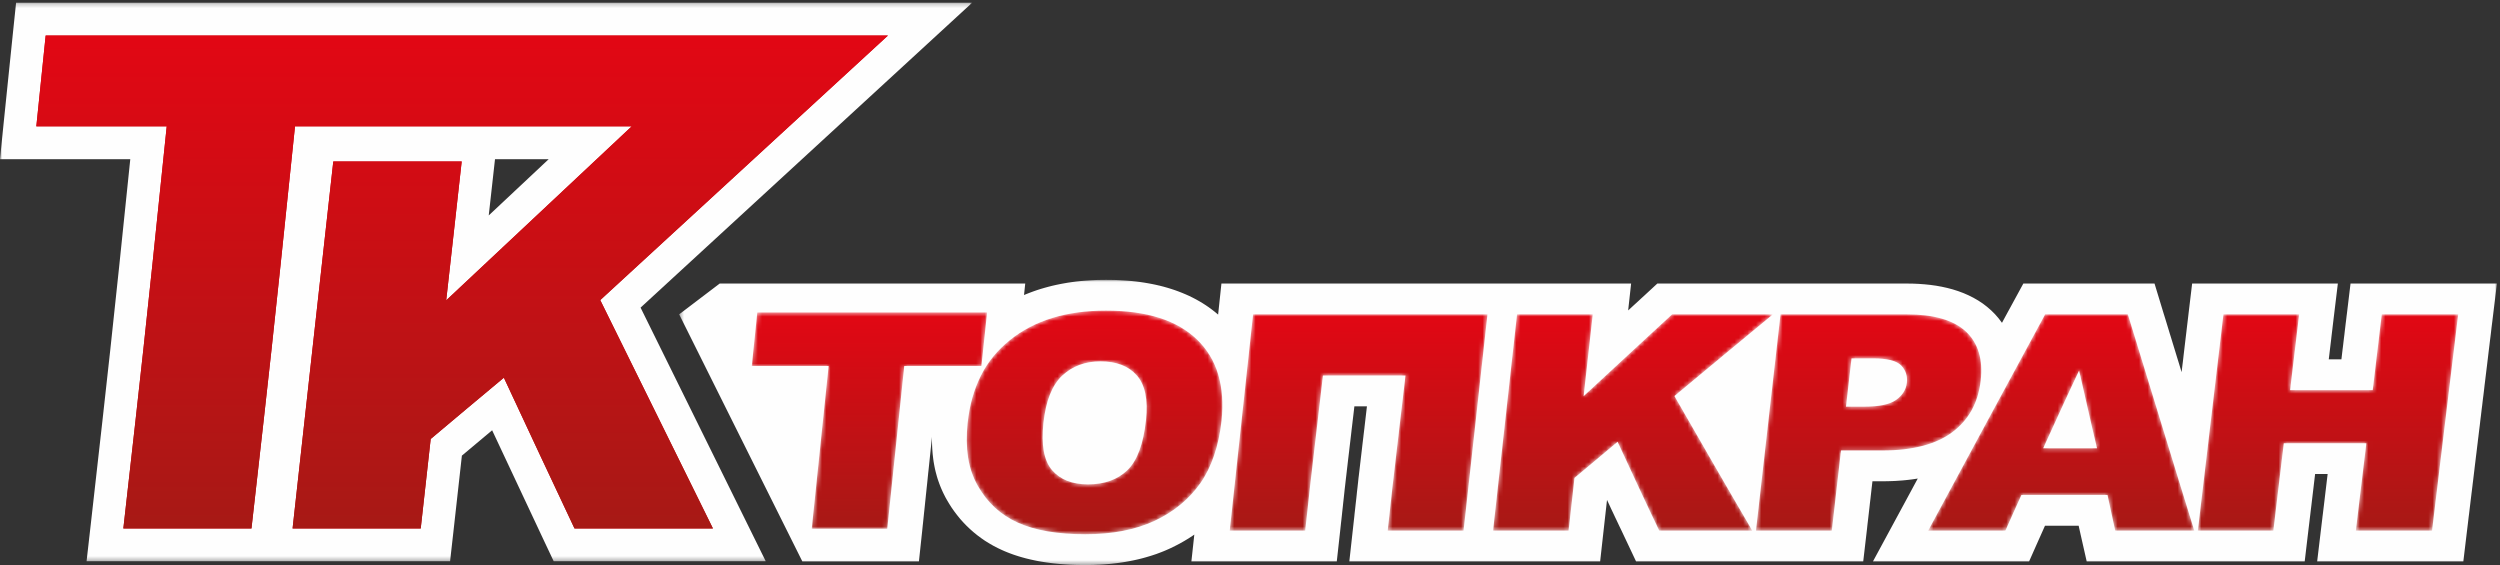
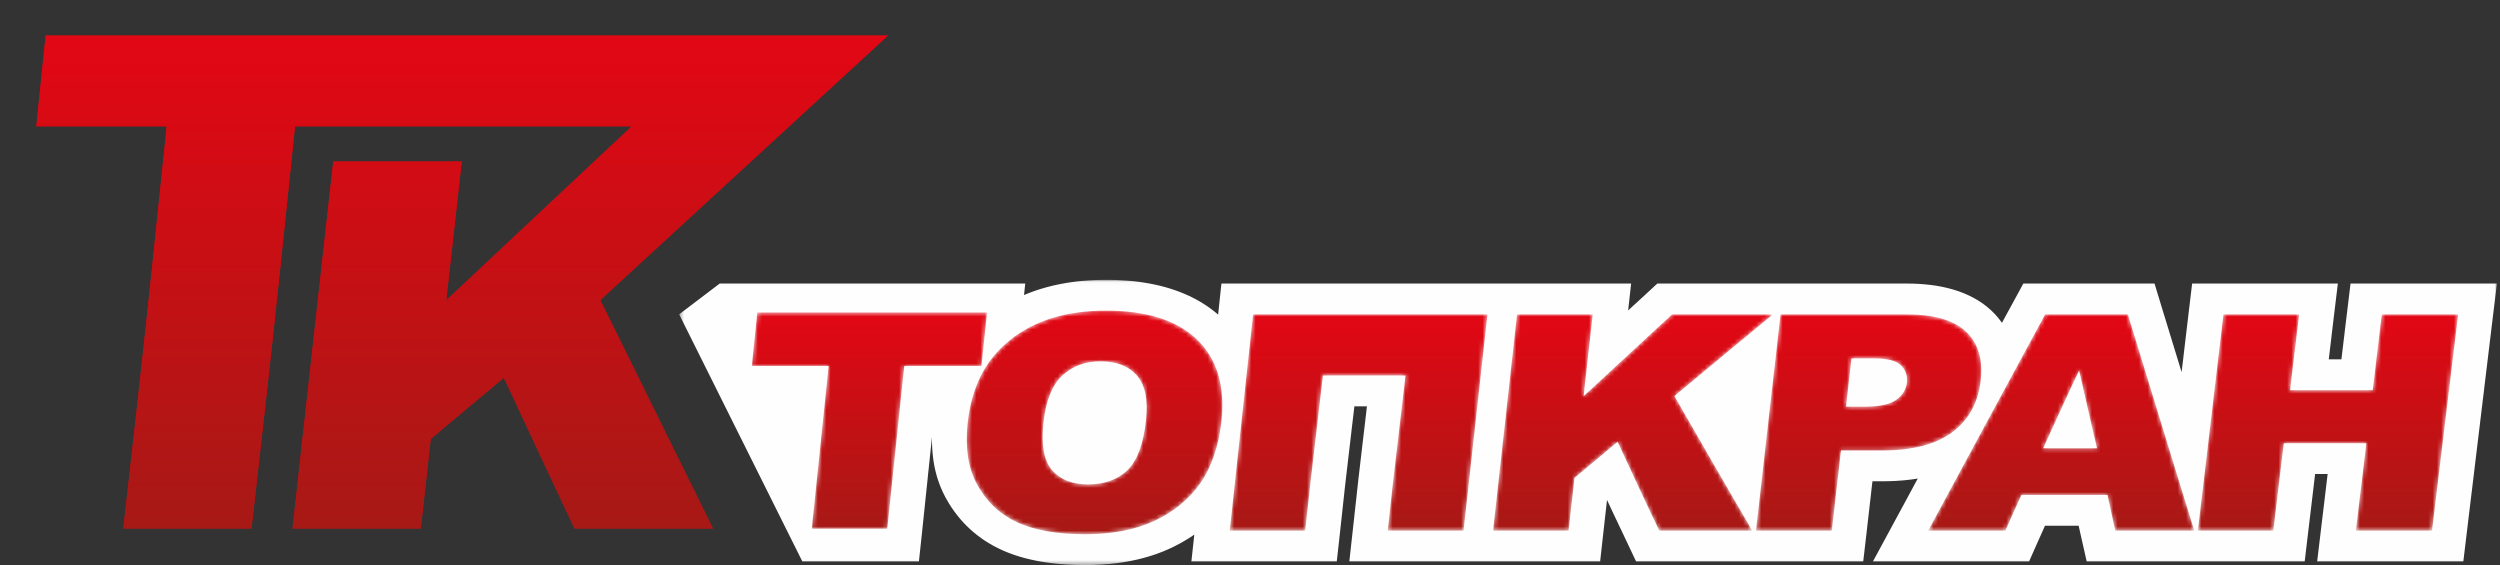
<svg xmlns="http://www.w3.org/2000/svg" xmlns:xlink="http://www.w3.org/1999/xlink" width="584px" height="132px" viewBox="0 0 584 132" version="1.1">
  <rect x="0" y="0" width="584" height="132" fill="#333333" stroke="none" />
  <title>Group 57</title>
  <desc>Created with Sketch.</desc>
  <defs>
-     <polygon id="path-1" points="0 0.224 227.107 0.224 227.107 130.71 0 130.71" />
    <linearGradient x1="49.999%" y1="-0.001%" x2="49.999%" y2="100.001%" id="linearGradient-3">
      <stop stop-color="#E20714" offset="0%" />
      <stop stop-color="#A71915" offset="100%" />
    </linearGradient>
    <polygon id="path-4" points="0.362 0.024 424.988 0.024 424.988 66.646 0.362 66.646" />
    <path d="M10.317,7.008 C7.464,9.317 5.173,12.065 3.569,15.278 L3.569,15.278 C1.959,18.488 0.899,22.161 0.465,26.286 L0.465,26.286 C0.155,29.239 0.184,31.948 0.563,34.402 L0.563,34.402 C0.939,36.856 1.727,39.073 2.84,41.031 L2.84,41.031 C5.071,44.959 8.188,47.831 12.206,49.636 L12.206,49.636 C16.247,51.45 21.469,52.339 27.931,52.339 L27.931,52.339 C34.276,52.339 39.656,51.298 44.128,49.204 L44.128,49.204 C48.595,47.103 52.173,44.167 54.825,40.397 L54.825,40.397 C56.15,38.515 57.202,36.353 58.022,33.942 L58.022,33.942 C58.839,31.521 59.447,28.826 59.763,25.872 L59.763,25.872 C60.199,21.802 59.915,18.193 58.987,15.034 L58.987,15.034 C58.052,11.865 56.399,9.154 54.068,6.892 L54.068,6.892 C49.423,2.378 42.322,0.1 32.785,0.1 L32.785,0.1 C23.488,0.1 16.022,2.41 10.317,7.008 M20.168,37.355 C18.257,35.126 17.62,31.463 18.16,26.36 L18.16,26.36 C18.709,21.215 20.168,17.519 22.549,15.285 L22.549,15.285 C24.93,13.058 27.91,11.953 31.485,11.953 L31.485,11.953 C35.213,11.953 38.049,13.037 39.984,15.236 L39.984,15.236 C41.909,17.427 42.638,20.904 42.12,25.674 L42.12,25.674 C41.519,31.323 40.034,35.242 37.732,37.423 L37.732,37.423 C35.443,39.596 32.382,40.692 28.577,40.692 L28.577,40.692 C24.889,40.692 22.074,39.578 20.168,37.355" id="path-6" />
    <linearGradient x1="50%" y1="-0.002%" x2="50%" y2="99.999%" id="linearGradient-8">
      <stop stop-color="#E20714" offset="0%" />
      <stop stop-color="#A71915" offset="100%" />
    </linearGradient>
    <path d="M5.907,0.969 C4.994,9.404 4.082,17.838 3.17,26.26 L3.17,26.26 C2.263,34.678 1.35,43.089 0.449,51.488 L0.449,51.488 L18.082,51.488 C18.454,48.097 18.822,44.692 19.194,41.295 L19.194,41.295 C19.564,37.899 21.852,18.666 22.222,15.259 L22.222,15.259 L41.507,15.259 C41.131,18.666 38.838,37.899 38.467,41.295 L38.467,41.295 C38.099,44.692 37.722,48.097 37.353,51.488 L37.353,51.488 L55.072,51.488 C56.005,43.081 56.935,34.668 57.863,26.26 L57.863,26.26 C58.796,17.838 59.726,9.404 60.656,0.969 L60.656,0.969 L5.907,0.969 Z" id="path-9" />
    <linearGradient x1="49.999%" y1="-0%" x2="49.999%" y2="100.002%" id="linearGradient-11">
      <stop stop-color="#E20714" offset="0%" />
      <stop stop-color="#A71915" offset="100%" />
    </linearGradient>
    <path d="M41.925,0.969 C38.463,4.156 34.973,7.345 31.556,10.53 L31.556,10.53 C28.146,13.72 24.643,16.901 21.235,20.084 L21.235,20.084 C21.588,16.901 21.945,13.721 22.303,10.53 L22.303,10.53 C22.658,7.345 23.013,4.156 23.37,0.969 L23.37,0.969 L5.687,0.969 C4.755,9.404 3.816,17.838 2.879,26.26 L2.879,26.26 C1.951,34.668 1.02,43.081 0.085,51.488 L0.085,51.488 L17.728,51.488 C18.19,47.388 18.643,43.28 19.1,39.172 L19.1,39.172 C22.432,36.359 25.807,33.548 29.173,30.733 L29.173,30.733 C30.769,34.2 32.402,37.66 33.997,41.116 L33.997,41.116 C35.591,44.573 37.264,48.034 38.897,51.488 L38.897,51.488 L60.625,51.488 C57.568,46.255 54.51,41.016 51.496,35.782 L51.496,35.782 C48.484,30.549 45.455,25.297 42.441,20.051 L42.441,20.051 C46.248,16.869 50.112,13.694 53.913,10.512 L53.913,10.512 C57.735,7.331 61.584,4.153 65.444,0.969 L65.444,0.969 L41.925,0.969 Z" id="path-12" />
    <linearGradient x1="50.001%" y1="-0%" x2="50.001%" y2="100.002%" id="linearGradient-14">
      <stop stop-color="#E20714" offset="0%" />
      <stop stop-color="#A71915" offset="100%" />
    </linearGradient>
    <path d="M6,0.969 C5.044,9.405 4.084,17.842 3.125,26.26 L3.125,26.26 C2.174,34.668 1.215,43.081 0.264,51.488 L0.264,51.488 L17.982,51.488 C18.337,48.367 18.695,45.245 19.049,42.131 L19.049,42.131 C19.406,39.014 19.765,35.894 20.125,32.769 L20.125,32.769 L29.803,32.769 C36.903,32.769 42.383,31.319 46.169,28.465 L46.169,28.465 C49.989,25.584 52.157,21.603 52.75,16.497 L52.75,16.497 C53.329,11.54 52.179,7.699 49.323,5.011 L49.323,5.011 C46.449,2.316 41.8,0.969 35.403,0.969 L35.403,0.969 L6,0.969 Z M22.584,11.256 L27.628,11.256 C30.921,11.256 33.119,11.807 34.192,12.919 L34.192,12.919 C35.249,14.019 35.69,15.36 35.511,16.959 L35.511,16.959 C35.322,18.581 34.459,19.927 32.984,20.969 L32.984,20.969 C31.481,22.024 29.035,22.534 25.623,22.534 L25.623,22.534 L21.289,22.534 C21.725,18.777 22.154,15.016 22.584,11.256 L22.584,11.256 Z" id="path-15" />
    <linearGradient x1="49.999%" y1="-0%" x2="49.999%" y2="100.002%" id="linearGradient-17">
      <stop stop-color="#E20714" offset="0%" />
      <stop stop-color="#A71915" offset="100%" />
    </linearGradient>
    <path d="M27.587,0.969 C22.993,9.405 18.44,17.842 13.889,26.26 L13.889,26.26 C9.344,34.668 4.803,43.081 0.265,51.488 L0.265,51.488 L18.297,51.488 C19.533,48.713 20.766,45.939 22.039,43.165 L22.039,43.165 L42.147,43.165 C42.731,45.939 43.323,48.713 43.946,51.488 L43.946,51.488 L62.418,51.488 C59.801,43.081 57.227,34.668 54.652,26.26 L54.652,26.26 C52.067,17.842 49.483,9.405 46.897,0.969 L46.897,0.969 L27.587,0.969 Z M31.276,23.173 C32.659,20.146 34.088,17.11 35.511,14.082 L35.511,14.082 C36.193,17.11 36.907,20.146 37.589,23.173 L37.589,23.173 C38.263,26.195 38.981,29.228 39.7,32.253 L39.7,32.253 L27.12,32.253 C28.51,29.228 29.895,26.195 31.276,23.173 L31.276,23.173 Z" id="path-18" />
    <linearGradient x1="49.999%" y1="-0%" x2="49.999%" y2="100.002%" id="linearGradient-20">
      <stop stop-color="#E20714" offset="0%" />
      <stop stop-color="#A71915" offset="100%" />
    </linearGradient>
    <path d="M43.635,0.969 C43.281,3.929 42.928,6.873 42.573,9.828 L42.573,9.828 C42.219,12.776 41.867,15.73 41.514,18.674 L41.514,18.674 L22.212,18.674 C22.562,15.73 22.917,12.776 23.269,9.828 L23.269,9.828 C23.623,6.873 23.976,3.925 24.328,0.969 L24.328,0.969 L6.644,0.969 C5.643,9.405 4.647,17.842 3.652,26.26 L3.652,26.26 C2.658,34.668 1.656,43.081 0.664,51.488 L0.664,51.488 L18.305,51.488 C18.716,48.092 19.121,44.687 19.518,41.287 L19.518,41.287 C19.931,37.892 20.33,34.487 20.74,31.083 L20.74,31.083 L40.025,31.083 C39.613,34.487 39.205,37.892 38.797,41.287 L38.797,41.287 C38.387,44.684 37.979,48.092 37.574,51.488 L37.574,51.488 L55.373,51.488 C56.388,43.081 57.405,34.668 58.417,26.26 L58.417,26.26 C59.435,17.842 60.455,9.405 61.478,0.969 L61.478,0.969 L43.635,0.969 Z" id="path-21" />
    <linearGradient x1="50.001%" y1="-0%" x2="50.001%" y2="100.002%" id="linearGradient-23">
      <stop stop-color="#E20714" offset="0%" />
      <stop stop-color="#A71915" offset="100%" />
    </linearGradient>
    <path d="M1.377,0.534 C0.943,4.7 0.514,8.866 0.092,13.037 L0.092,13.037 L18.042,13.037 C17.381,19.389 16.722,25.732 16.07,32.067 L16.07,32.067 C15.407,38.404 14.755,44.733 14.097,51.052 L14.097,51.052 L31.738,51.052 C32.402,44.733 33.058,38.396 33.721,32.067 L33.721,32.067 C34.387,25.732 35.043,19.389 35.706,13.037 L35.706,13.037 L53.735,13.037 C54.176,8.871 54.611,4.7 55.055,0.534 L55.055,0.534 L1.377,0.534 Z" id="path-24" />
    <linearGradient x1="49.999%" y1="-0.001%" x2="49.999%" y2="100.001%" id="linearGradient-26">
      <stop stop-color="#E20714" offset="0%" />
      <stop stop-color="#A71915" offset="100%" />
    </linearGradient>
  </defs>
  <g id="Website" stroke="none" stroke-width="1" fill="none" fill-rule="evenodd">
    <g id="topkran01_main" transform="translate(-201, -5318)">
      <g id="Group-23" transform="translate(-39, 5235.187)">
        <g id="Group-57" transform="translate(240, 83.087)">
          <g id="Group-9" transform="translate(0, 0.129)">
            <g id="Group-3">
              <mask id="mask-2" fill="white">
                <use xlink:href="#path-1" />
              </mask>
              <g id="Clip-2" />
              <path d="M114.168,49.922 L128.178,36.78 L115.633,36.78 L114.168,49.922 Z M129.343,130.71 L127.268,126.317 C125.352,122.261 119.326,109.44 114.962,100.108 C112.601,102.083 110.244,104.057 107.897,106.032 L107.538,109.26 C106.996,114.142 106.455,119.022 105.907,123.896 L105.14,130.71 L20.224,130.71 L21.193,122.175 C25.544,83.804 26.755,72.223 27.822,62.007 C27.822,62.007 29.608,44.732 30.435,36.78 L-0,36.78 L0.855,28.337 C1.573,21.25 2.301,14.172 3.04,7.098 L3.758,0.224 L227.107,0.224 L149.636,71.456 L178.879,130.71 L129.343,130.71 Z" id="Fill-1" fill="#FEFEFE" mask="url(#mask-2)" />
            </g>
            <path d="M207.431,7.893 L197.866,7.893 L170.19,7.893 L10.668,7.893 C9.932,14.963 9.203,22.03 8.486,29.111 L38.945,29.111 C37.822,39.887 36.705,50.652 35.598,61.399 C34.471,72.15 33.367,82.889 28.815,123.039 L58.745,123.039 C63.31,82.889 64.422,72.136 65.549,61.399 C66.678,50.652 67.789,39.887 68.915,29.111 L147.569,29.111 L104.235,69.754 C104.836,64.35 105.438,58.957 106.047,53.54 C106.65,48.138 107.251,42.726 107.853,37.32 L77.855,37.32 C76.272,51.63 74.68,65.942 73.087,80.232 C71.514,94.498 69.932,108.773 68.348,123.039 L98.284,123.039 C99.064,116.081 99.837,109.108 100.612,102.141 C106.266,97.368 111.992,92.596 117.704,87.822 C120.409,93.704 131.432,117.174 134.202,123.039 L166.538,123.039 L140.215,69.699 L207.431,7.893 Z" id="Fill-4" fill="#CB0D14" />
            <path d="M207.431,7.893 L197.866,7.893 L170.19,7.893 L10.668,7.893 C9.932,14.963 9.203,22.03 8.486,29.111 L38.945,29.111 C37.822,39.887 36.705,50.652 35.598,61.399 C34.471,72.15 33.367,82.889 28.815,123.039 L58.745,123.039 C63.31,82.889 64.422,72.136 65.549,61.399 C66.678,50.652 67.789,39.887 68.915,29.111 L147.569,29.111 L104.235,69.754 C104.836,64.35 105.438,58.957 106.047,53.54 C106.65,48.138 107.251,42.726 107.853,37.32 L77.855,37.32 C76.272,51.63 74.68,65.942 73.087,80.232 C71.514,94.498 69.932,108.773 68.348,123.039 L98.284,123.039 C99.064,116.081 99.837,109.108 100.612,102.141 C106.266,97.368 111.992,92.596 117.704,87.822 C120.409,93.704 131.432,117.174 134.202,123.039 L166.538,123.039 L140.215,69.699 L207.431,7.893 Z" id="Fill-4-Copy" fill="url(#linearGradient-3)" />
            <g id="Group-8" transform="translate(158.291, 64.94)">
              <mask id="mask-5" fill="white">
                <use xlink:href="#path-4" />
              </mask>
              <g id="Clip-7" />
              <polygon id="Fill-6" fill="#FEFEFE" mask="url(#mask-5)" points="59.422 36.713 58.619 44.442 58.55 45.036 58.37 46.817 58.309 47.41 58.249 47.996 58.182 48.591 58.122 49.193 58.059 49.783 57.996 50.369 57.938 50.963 57.872 51.566 57.811 52.159 57.753 52.745 57.626 53.942 57.562 54.53 57.503 55.113 57.378 56.307 57.319 56.902 57.252 57.486 57.132 58.681 56.37 65.797 29.131 65.797 0.362 8.086 9.83 0.893 81.204 0.893 80.921 3.576 81.358 3.392 82.211 3.056 83.07 2.738 83.933 2.437 84.82 2.152 85.715 1.89 86.616 1.644 87.524 1.414 88.438 1.205 89.369 1.013 90.301 0.84 91.237 0.68 92.197 0.541 93.156 0.414 94.116 0.314 95.092 0.225 96.075 0.153 97.064 0.096 98.056 0.054 99.064 0.034 100.077 0.024 101.105 0.034 102.119 0.054 103.127 0.095 104.121 0.15 105.11 0.219 106.084 0.308 107.058 0.409 108.012 0.53 108.959 0.672 109.897 0.829 110.827 1.002 111.741 1.193 112.658 1.404 113.551 1.634 114.44 1.886 115.316 2.155 116.181 2.441 117.031 2.752 117.871 3.079 118.697 3.426 119.508 3.789 120.303 4.178 121.093 4.59 121.862 5.022 122.611 5.468 123.347 5.938 124.067 6.429 124.765 6.94 125.45 7.471 126.109 8.015 126.262 8.15 127.033 0.893 188.725 0.893 198.132 0.893 222.738 0.893 222.046 7.174 222.579 6.683 223.227 6.084 223.877 5.491 224.533 4.892 225.171 4.295 225.822 3.704 228.861 0.893 250.283 0.893 276.452 0.893 287.109 0.893 288.478 0.909 289.884 0.969 291.269 1.07 292.63 1.209 293.97 1.396 295.29 1.634 296.582 1.918 297.865 2.258 299.116 2.656 300.351 3.114 301.539 3.631 302.7 4.212 303.823 4.86 304.901 5.573 305.916 6.352 306.872 7.188 307.749 8.061 308.545 8.974 309.271 9.929 309.37 10.071 309.985 8.926 310.418 8.13 310.846 7.341 311.283 6.547 311.716 5.751 314.361 0.893 345.007 0.893 346.864 7 347.103 7.785 347.349 8.576 347.596 9.37 347.837 10.164 348.075 10.95 348.316 11.738 348.556 12.535 348.805 13.329 349.528 15.695 349.772 16.485 350.252 18.065 350.501 18.864 350.742 19.65 351.222 21.228 351.33 21.592 351.428 20.781 351.521 19.988 351.621 19.203 351.804 17.615 351.896 16.826 352.176 14.458 352.271 13.66 352.461 12.083 352.552 11.291 352.647 10.497 352.742 9.707 352.835 8.918 352.927 8.127 353.791 0.893 387.831 0.893 386.802 9.397 386.67 10.503 386.606 11.051 386.541 11.609 386.34 13.269 386.282 13.823 385.882 17.141 385.816 17.695 385.708 18.598 388.66 18.598 388.688 18.394 388.882 16.733 388.948 16.181 389.02 15.637 389.151 14.521 389.217 13.967 389.281 13.415 389.353 12.865 389.416 12.307 389.481 11.751 389.677 10.095 389.749 9.541 389.814 8.99 389.88 8.429 389.952 7.879 390.792 0.893 424.988 0.893 423.925 9.643 423.727 11.221 423.637 12.011 423.545 12.809 423.445 13.599 423.347 14.385 423.254 15.176 423.156 15.975 422.966 17.549 422.874 18.343 422.776 19.131 422.686 19.92 422.586 20.712 422.488 21.502 422.393 22.296 422.297 23.086 422.203 23.876 422.105 24.665 422.015 25.459 421.923 26.248 421.825 27.041 421.724 27.827 421.632 28.617 421.54 29.405 421.438 30.196 421.344 30.988 421.252 31.776 421.151 32.565 421.061 33.351 420.969 34.146 420.869 34.933 420.773 35.721 420.681 36.51 420.581 37.297 420.49 38.086 420.392 38.873 420.3 39.662 420.204 40.449 420.104 41.241 420.01 42.031 419.915 42.816 419.819 43.607 419.727 44.397 419.444 46.758 419.344 47.547 419.251 48.335 419.156 49.123 419.056 49.913 418.962 50.703 418.865 51.486 418.773 52.272 418.676 53.064 418.582 53.853 418.49 54.643 418.387 55.43 418.294 56.22 418.202 57.002 418.011 58.574 417.145 65.797 382.999 65.797 384.025 57.213 384.18 55.931 384.252 55.295 384.335 54.662 384.41 54.026 384.488 53.384 384.567 52.745 384.795 50.83 384.87 50.194 384.945 49.557 385.023 48.92 385.098 48.28 385.175 47.643 385.248 47.018 385.405 45.732 385.447 45.391 382.519 45.391 382.447 45.979 382.372 46.614 382.295 47.25 382.147 48.521 382.07 49.157 381.766 51.704 381.69 52.352 381.536 53.619 381.462 54.257 381.385 54.898 381.308 55.534 381.232 56.173 380.925 58.723 380.088 65.797 364.97 65.797 346.104 65.797 329.159 65.797 327.732 59.49 327.613 58.952 327.493 58.423 327.377 57.896 327.288 57.474 319.415 57.474 319.35 57.615 318.893 58.646 318.43 59.682 317.965 60.716 315.711 65.797 279.235 65.797 285.292 54.597 286.077 53.144 286.504 52.355 286.931 51.566 288.209 49.201 288.631 48.413 289.697 46.443 289.689 46.447 288.965 46.559 288.24 46.662 287.516 46.748 286.774 46.828 286.036 46.895 285.284 46.95 284.525 47 283.77 47.033 282.995 47.058 282.224 47.073 281.473 47.079 279.113 47.079 279.047 47.632 278.982 48.214 278.91 48.805 278.847 49.393 278.781 49.971 278.714 50.554 278.651 51.137 278.58 51.726 278.511 52.306 278.448 52.896 278.312 54.073 278.248 54.652 278.179 55.233 278.112 55.825 278.043 56.408 277.974 56.986 277.909 57.573 277.848 58.162 277.779 58.749 276.96 65.797 264.364 65.797 242.9 65.797 223.89 65.797 221.501 60.739 221.198 60.1 220.891 59.451 220.588 58.804 220.278 58.158 219.964 57.508 219.66 56.864 219.35 56.207 219.036 55.559 218.729 54.901 218.42 54.249 218.107 53.596 217.802 52.931 217.495 52.275 217.189 51.615 217.109 51.443 216.999 52.39 216.917 53.154 216.829 53.924 216.743 54.697 216.655 55.465 216.311 58.547 215.504 65.797 190.966 65.797 181.532 65.797 156.913 65.797 157.997 56.004 158.071 55.368 158.133 54.724 158.277 53.458 158.346 52.814 158.562 50.906 158.629 50.267 158.693 49.625 158.765 48.992 158.84 48.357 158.909 47.709 158.953 47.334 158.998 46.88 159.056 46.338 159.133 45.723 159.212 45.048 159.3 44.305 159.392 43.504 159.492 42.652 159.597 41.753 159.708 40.809 159.822 39.842 159.935 38.839 160.057 37.811 160.182 36.768 160.306 35.715 160.436 34.652 160.556 33.59 160.797 31.543 160.922 30.474 161.027 29.571 158.094 29.571 157.933 30.959 157.814 31.957 157.69 32.987 157.568 34.03 157.442 35.086 157.323 36.14 157.199 37.201 157.074 38.26 156.95 39.299 156.833 40.323 156.713 41.323 156.596 42.296 156.491 43.232 156.384 44.129 156.289 44.976 156.195 45.774 156.107 46.514 156.031 47.184 155.962 47.794 155.901 48.319 155.814 49.067 155.745 49.733 155.676 50.369 155.607 51.016 155.534 51.653 155.465 52.286 155.402 52.92 155.33 53.563 155.258 54.203 155.194 54.832 155.053 56.115 154.978 56.75 154.911 57.385 154.842 58.021 154.773 58.664 153.983 65.797 120.019 65.797 120.7 59.535 120.256 59.845 119.302 60.462 118.316 61.055 117.303 61.629 116.273 62.163 115.254 62.664 114.683 62.925 114.118 63.175 113.551 63.414 112.985 63.64 112.408 63.856 111.823 64.077 111.231 64.273 110.648 64.465 110.06 64.643 109.454 64.821 108.844 64.992 108.241 65.151 107.624 65.302 107.004 65.442 106.383 65.578 105.757 65.701 105.133 65.818 104.504 65.927 103.863 66.03 103.217 66.122 102.575 66.207 101.923 66.284 101.262 66.358 100.61 66.417 99.962 66.47 99.286 66.52 98.617 66.56 97.946 66.586 97.27 66.617 96.596 66.632 95.909 66.643 95.223 66.646 94.541 66.643 93.869 66.632 93.198 66.623 92.532 66.6 91.868 66.574 91.202 66.544 90.555 66.502 89.914 66.454 89.278 66.405 88.637 66.343 87.996 66.279 87.368 66.207 86.755 66.125 86.134 66.04 85.519 65.946 84.914 65.85 84.31 65.746 83.704 65.628 83.113 65.5 82.522 65.373 81.941 65.235 81.352 65.091 80.775 64.933 80.202 64.773 79.636 64.603 79.075 64.423 78.519 64.239 77.968 64.04 77.425 63.838 76.883 63.622 76.34 63.399 75.78 63.15 74.778 62.679 73.759 62.149 72.773 61.582 71.808 60.984 70.886 60.345 69.984 59.673 69.117 58.967 68.287 58.233 67.487 57.468 66.723 56.675 65.992 55.856 65.302 55.005 64.642 54.138 64.015 53.244 63.43 52.325 62.884 51.402 62.588 50.878 62.323 50.357 62.065 49.84 61.818 49.309 61.583 48.776 61.358 48.23 61.15 47.69 60.95 47.13 60.756 46.567 60.584 46 60.428 45.431 60.275 44.857 60.137 44.271 60.014 43.684 59.903 43.092 59.8 42.494 59.716 41.898 59.647 41.312 59.582 40.733 59.535 40.138 59.49 39.537 59.456 38.939 59.436 38.336 59.418 37.725 59.418 37.113" />
            </g>
          </g>
          <g id="Group-12" transform="translate(225.583, 72.187)">
            <mask id="mask-7" fill="white">
              <use xlink:href="#path-6" />
            </mask>
            <g id="Clip-11" />
            <path d="M10.317,7.008 C7.464,9.317 5.173,12.065 3.569,15.278 L3.569,15.278 C1.959,18.488 0.899,22.161 0.465,26.286 L0.465,26.286 C0.155,29.239 0.184,31.948 0.563,34.402 L0.563,34.402 C0.939,36.856 1.727,39.073 2.84,41.031 L2.84,41.031 C5.071,44.959 8.188,47.831 12.206,49.636 L12.206,49.636 C16.247,51.45 21.469,52.339 27.931,52.339 L27.931,52.339 C34.276,52.339 39.656,51.298 44.128,49.204 L44.128,49.204 C48.595,47.103 52.173,44.167 54.825,40.397 L54.825,40.397 C56.15,38.515 57.202,36.353 58.022,33.942 L58.022,33.942 C58.839,31.521 59.447,28.826 59.763,25.872 L59.763,25.872 C60.199,21.802 59.915,18.193 58.987,15.034 L58.987,15.034 C58.052,11.865 56.399,9.154 54.068,6.892 L54.068,6.892 C49.423,2.378 42.322,0.1 32.785,0.1 L32.785,0.1 C23.488,0.1 16.022,2.41 10.317,7.008 M20.168,37.355 C18.257,35.126 17.62,31.463 18.16,26.36 L18.16,26.36 C18.709,21.215 20.168,17.519 22.549,15.285 L22.549,15.285 C24.93,13.058 27.91,11.953 31.485,11.953 L31.485,11.953 C35.213,11.953 38.049,13.037 39.984,15.236 L39.984,15.236 C41.909,17.427 42.638,20.904 42.12,25.674 L42.12,25.674 C41.519,31.323 40.034,35.242 37.732,37.423 L37.732,37.423 C35.443,39.596 32.382,40.692 28.577,40.692 L28.577,40.692 C24.889,40.692 22.074,39.578 20.168,37.355" id="Fill-10" fill="url(#linearGradient-8)" mask="url(#mask-7)" />
          </g>
          <path d="M235.901,79.196 C233.049,81.504 230.757,84.252 229.152,87.465 C227.542,90.674 226.483,94.347 226.049,98.472 C225.738,101.425 225.767,104.135 226.146,106.588 C226.522,109.044 227.311,111.26 228.423,113.217 C230.654,117.145 233.771,120.017 237.789,121.823 C241.83,123.637 247.053,124.525 253.514,124.525 C259.859,124.525 265.24,123.485 269.711,121.39 C274.179,119.291 277.756,116.355 280.407,112.584 C281.733,110.701 282.786,108.539 283.606,106.128 C284.423,103.708 285.03,101.014 285.347,98.058 C285.784,93.99 285.498,90.379 284.57,87.221 C283.635,84.051 281.983,81.34 279.651,79.078 C275.005,74.565 267.904,72.286 258.367,72.286 C249.07,72.286 241.606,74.597 235.901,79.196 M245.751,109.543 C243.841,107.312 243.204,103.65 243.743,98.548 C244.293,93.401 245.751,89.706 248.131,87.473 C250.513,85.245 253.494,84.139 257.068,84.139 C260.797,84.139 263.633,85.223 265.567,87.423 C267.494,89.613 268.222,93.091 267.703,97.862 C267.103,103.509 265.617,107.43 263.316,109.609 C261.027,111.782 257.965,112.878 254.161,112.878 C250.473,112.878 247.656,111.764 245.751,109.543" id="Stroke-13" />
          <g id="Group-17" transform="translate(286.817, 72.187)">
            <mask id="mask-10" fill="white">
              <use xlink:href="#path-9" />
            </mask>
            <g id="Clip-16" />
            <path d="M5.907,0.969 C4.994,9.404 4.082,17.838 3.17,26.26 L3.17,26.26 C2.263,34.678 1.35,43.089 0.449,51.488 L0.449,51.488 L18.082,51.488 C18.454,48.097 18.822,44.692 19.194,41.295 L19.194,41.295 C19.564,37.899 21.852,18.666 22.222,15.259 L22.222,15.259 L41.507,15.259 C41.131,18.666 38.838,37.899 38.467,41.295 L38.467,41.295 C38.099,44.692 37.722,48.097 37.353,51.488 L37.353,51.488 L55.072,51.488 C56.005,43.081 56.935,34.668 57.863,26.26 L57.863,26.26 C58.796,17.838 59.726,9.404 60.656,0.969 L60.656,0.969 L5.907,0.969 Z" id="Fill-15" fill="url(#linearGradient-11)" mask="url(#mask-10)" />
          </g>
          <path d="M292.725,73.155 C291.81,81.589 290.898,90.025 289.988,98.447 C289.082,106.864 288.167,115.275 287.266,123.676 L304.898,123.676 C305.27,120.284 305.638,116.879 306.01,113.483 C306.381,110.087 308.669,90.853 309.04,87.446 L328.323,87.446 C327.948,90.853 325.655,110.087 325.284,113.483 C324.917,116.879 324.54,120.284 324.169,123.676 L341.89,123.676 C342.822,115.267 343.753,106.855 344.679,98.447 C345.613,90.025 346.542,81.589 347.473,73.155 L292.725,73.155 Z" id="Stroke-18" />
          <g id="Group-22" transform="translate(348.698, 72.187)">
            <mask id="mask-13" fill="white">
              <use xlink:href="#path-12" />
            </mask>
            <g id="Clip-21" />
            <path d="M41.925,0.969 C38.463,4.156 34.973,7.345 31.556,10.53 L31.556,10.53 C28.146,13.72 24.643,16.901 21.235,20.084 L21.235,20.084 C21.588,16.901 21.945,13.721 22.303,10.53 L22.303,10.53 C22.658,7.345 23.013,4.156 23.37,0.969 L23.37,0.969 L5.687,0.969 C4.755,9.404 3.816,17.838 2.879,26.26 L2.879,26.26 C1.951,34.668 1.02,43.081 0.085,51.488 L0.085,51.488 L17.728,51.488 C18.19,47.388 18.643,43.28 19.1,39.172 L19.1,39.172 C22.432,36.359 25.807,33.548 29.173,30.733 L29.173,30.733 C30.769,34.2 32.402,37.66 33.997,41.116 L33.997,41.116 C35.591,44.573 37.264,48.034 38.897,51.488 L38.897,51.488 L60.625,51.488 C57.568,46.255 54.51,41.016 51.496,35.782 L51.496,35.782 C48.484,30.549 45.455,25.297 42.441,20.051 L42.441,20.051 C46.248,16.869 50.112,13.694 53.913,10.512 L53.913,10.512 C57.735,7.331 61.584,4.153 65.444,0.969 L65.444,0.969 L41.925,0.969 Z" id="Fill-20" fill="url(#linearGradient-14)" mask="url(#mask-13)" />
          </g>
          <path d="M390.623,73.155 C387.161,76.343 383.671,79.531 380.255,82.716 C376.843,85.906 373.343,89.087 369.933,92.272 C370.288,89.087 370.644,85.908 371.001,82.716 C371.358,79.531 371.711,76.343 372.068,73.155 L354.386,73.155 C353.452,81.589 352.514,90.025 351.577,98.447 C350.649,106.855 349.719,115.267 348.783,123.676 L366.426,123.676 C366.886,119.576 367.341,115.465 367.798,111.359 C371.131,108.546 374.505,105.735 377.871,102.919 C379.467,106.387 381.1,109.846 382.697,113.303 C384.289,116.76 385.963,120.22 387.595,123.676 L409.323,123.676 C406.267,118.443 403.209,113.204 400.194,107.968 C397.182,102.735 394.153,97.483 391.139,92.238 C394.946,89.057 398.81,85.881 402.611,82.7 C406.433,79.518 410.282,76.34 414.144,73.155 L390.623,73.155 Z" id="Stroke-23" />
          <g id="Group-27" transform="translate(409.932, 72.187)">
            <mask id="mask-16" fill="white">
              <use xlink:href="#path-15" />
            </mask>
            <g id="Clip-26" />
            <path d="M6,0.969 C5.044,9.405 4.084,17.842 3.125,26.26 L3.125,26.26 C2.174,34.668 1.215,43.081 0.264,51.488 L0.264,51.488 L17.982,51.488 C18.337,48.367 18.695,45.245 19.049,42.131 L19.049,42.131 C19.406,39.014 19.765,35.894 20.125,32.769 L20.125,32.769 L29.803,32.769 C36.903,32.769 42.383,31.319 46.169,28.465 L46.169,28.465 C49.989,25.584 52.157,21.603 52.75,16.497 L52.75,16.497 C53.329,11.54 52.179,7.699 49.323,5.011 L49.323,5.011 C46.449,2.316 41.8,0.969 35.403,0.969 L35.403,0.969 L6,0.969 Z M22.584,11.256 L27.628,11.256 C30.921,11.256 33.119,11.807 34.192,12.919 L34.192,12.919 C35.249,14.019 35.69,15.36 35.511,16.959 L35.511,16.959 C35.322,18.581 34.459,19.927 32.984,20.969 L32.984,20.969 C31.481,22.024 29.035,22.534 25.623,22.534 L25.623,22.534 L21.289,22.534 C21.725,18.777 22.154,15.016 22.584,11.256 L22.584,11.256 Z" id="Fill-25" fill="url(#linearGradient-17)" mask="url(#mask-16)" />
          </g>
-           <path d="M415.932,73.155 C414.976,81.592 414.016,90.03 413.057,98.447 C412.106,106.855 411.147,115.267 410.196,123.676 L427.912,123.676 C428.269,120.553 428.627,117.433 428.981,114.318 C429.337,111.2 429.697,108.081 430.055,104.955 L439.735,104.955 C446.835,104.955 452.316,103.505 456.101,100.652 C459.921,97.77 462.089,93.79 462.682,88.685 C463.26,83.727 462.111,79.886 459.254,77.198 C456.382,74.503 451.732,73.155 445.334,73.155 L415.932,73.155 Z M432.516,83.443 L437.56,83.443 C440.853,83.443 443.051,83.995 444.124,85.105 C445.181,86.205 445.622,87.547 445.442,89.145 C445.255,90.767 444.391,92.115 442.916,93.155 C441.413,94.211 438.966,94.721 435.555,94.721 L431.221,94.721 C431.657,90.964 432.085,87.202 432.516,83.443 L432.516,83.443 Z" id="Stroke-28" />
          <g id="Group-32" transform="translate(450.166, 72.187)">
            <mask id="mask-19" fill="white">
              <use xlink:href="#path-18" />
            </mask>
            <g id="Clip-31" />
            <path d="M27.587,0.969 C22.993,9.405 18.44,17.842 13.889,26.26 L13.889,26.26 C9.344,34.668 4.803,43.081 0.265,51.488 L0.265,51.488 L18.297,51.488 C19.533,48.713 20.766,45.939 22.039,43.165 L22.039,43.165 L42.147,43.165 C42.731,45.939 43.323,48.713 43.946,51.488 L43.946,51.488 L62.418,51.488 C59.801,43.081 57.227,34.668 54.652,26.26 L54.652,26.26 C52.067,17.842 49.483,9.405 46.897,0.969 L46.897,0.969 L27.587,0.969 Z M31.276,23.173 C32.659,20.146 34.088,17.11 35.511,14.082 L35.511,14.082 C36.193,17.11 36.907,20.146 37.589,23.173 L37.589,23.173 C38.263,26.195 38.981,29.228 39.7,32.253 L39.7,32.253 L27.12,32.253 C28.51,29.228 29.895,26.195 31.276,23.173 L31.276,23.173 Z" id="Fill-30" fill="url(#linearGradient-20)" mask="url(#mask-19)" />
          </g>
          <path d="M477.754,73.155 C473.159,81.592 468.605,90.03 464.056,98.447 C459.511,106.855 454.968,115.267 450.432,123.676 L468.463,123.676 C469.7,120.899 470.931,118.126 472.204,115.351 L492.314,115.351 C492.897,118.126 493.49,120.899 494.113,123.676 L512.583,123.676 C509.968,115.267 507.393,106.855 504.818,98.447 C502.233,90.03 499.649,81.592 497.064,73.155 L477.754,73.155 Z M481.443,95.359 C482.825,92.334 484.255,89.297 485.678,86.269 C486.36,89.297 487.074,92.334 487.756,95.359 C488.43,98.382 489.148,101.415 489.866,104.44 L477.286,104.44 C478.677,101.415 480.061,98.382 481.443,95.359 L481.443,95.359 Z" id="Stroke-33" />
          <g id="Group-37" transform="translate(512.753, 72.187)">
            <mask id="mask-22" fill="white">
              <use xlink:href="#path-21" />
            </mask>
            <g id="Clip-36" />
            <path d="M43.635,0.969 C43.281,3.929 42.928,6.873 42.573,9.828 L42.573,9.828 C42.219,12.776 41.867,15.73 41.514,18.674 L41.514,18.674 L22.212,18.674 C22.562,15.73 22.917,12.776 23.269,9.828 L23.269,9.828 C23.623,6.873 23.976,3.925 24.328,0.969 L24.328,0.969 L6.644,0.969 C5.643,9.405 4.647,17.842 3.652,26.26 L3.652,26.26 C2.658,34.668 1.656,43.081 0.664,51.488 L0.664,51.488 L18.305,51.488 C18.716,48.092 19.121,44.687 19.518,41.287 L19.518,41.287 C19.931,37.892 20.33,34.487 20.74,31.083 L20.74,31.083 L40.025,31.083 C39.613,34.487 39.205,37.892 38.797,41.287 L38.797,41.287 C38.387,44.684 37.979,48.092 37.574,51.488 L37.574,51.488 L55.373,51.488 C56.388,43.081 57.405,34.668 58.417,26.26 L58.417,26.26 C59.435,17.842 60.455,9.405 61.478,0.969 L61.478,0.969 L43.635,0.969 Z" id="Fill-35" fill="url(#linearGradient-23)" mask="url(#mask-22)" />
          </g>
          <path d="M556.389,73.155 C556.035,76.115 555.682,79.059 555.327,82.014 C554.973,84.962 554.621,87.917 554.268,90.861 L534.965,90.861 C535.316,87.917 535.671,84.962 536.021,82.014 C536.376,79.059 536.73,76.111 537.082,73.155 L519.398,73.155 C518.397,81.592 517.401,90.03 516.404,98.447 C515.411,106.855 514.41,115.267 513.418,123.676 L531.059,123.676 C531.469,120.278 531.873,116.873 532.272,113.473 C532.685,110.079 533.083,106.672 533.493,103.27 L552.777,103.27 C552.367,106.672 551.958,110.079 551.551,113.473 C551.141,116.872 550.731,120.278 550.328,123.676 L568.127,123.676 C569.142,115.267 570.159,106.855 571.171,98.447 C572.189,90.03 573.209,81.592 574.231,73.155 L556.389,73.155 Z" id="Stroke-38" />
          <g id="Group-42" transform="translate(175.526, 72.187)">
            <mask id="mask-25" fill="white">
              <use xlink:href="#path-24" />
            </mask>
            <g id="Clip-41" />
            <path d="M1.377,0.534 C0.943,4.7 0.514,8.866 0.092,13.037 L0.092,13.037 L18.042,13.037 C17.381,19.389 16.722,25.732 16.07,32.067 L16.07,32.067 C15.407,38.404 14.755,44.733 14.097,51.052 L14.097,51.052 L31.738,51.052 C32.402,44.733 33.058,38.396 33.721,32.067 L33.721,32.067 C34.387,25.732 35.043,19.389 35.706,13.037 L35.706,13.037 L53.735,13.037 C54.176,8.871 54.611,4.7 55.055,0.534 L55.055,0.534 L1.377,0.534 Z" id="Fill-40" fill="url(#linearGradient-26)" mask="url(#mask-25)" />
          </g>
          <g id="Group-56" transform="translate(175.391, 72.478)">
-             <path d="M1.512,0.243 C1.078,4.408 0.648,8.574 0.226,12.745 L18.176,12.745 C17.515,19.098 16.857,25.442 16.204,31.776 C15.541,38.112 14.889,44.442 14.231,50.762 L31.872,50.762 C32.537,44.442 33.192,38.104 33.855,31.776 C34.521,25.442 35.177,19.098 35.84,12.745 L53.869,12.745 C54.31,8.581 54.747,4.408 55.189,0.243 L1.512,0.243 Z" id="Stroke-43" />
-           </g>
+             </g>
        </g>
      </g>
    </g>
  </g>
</svg>